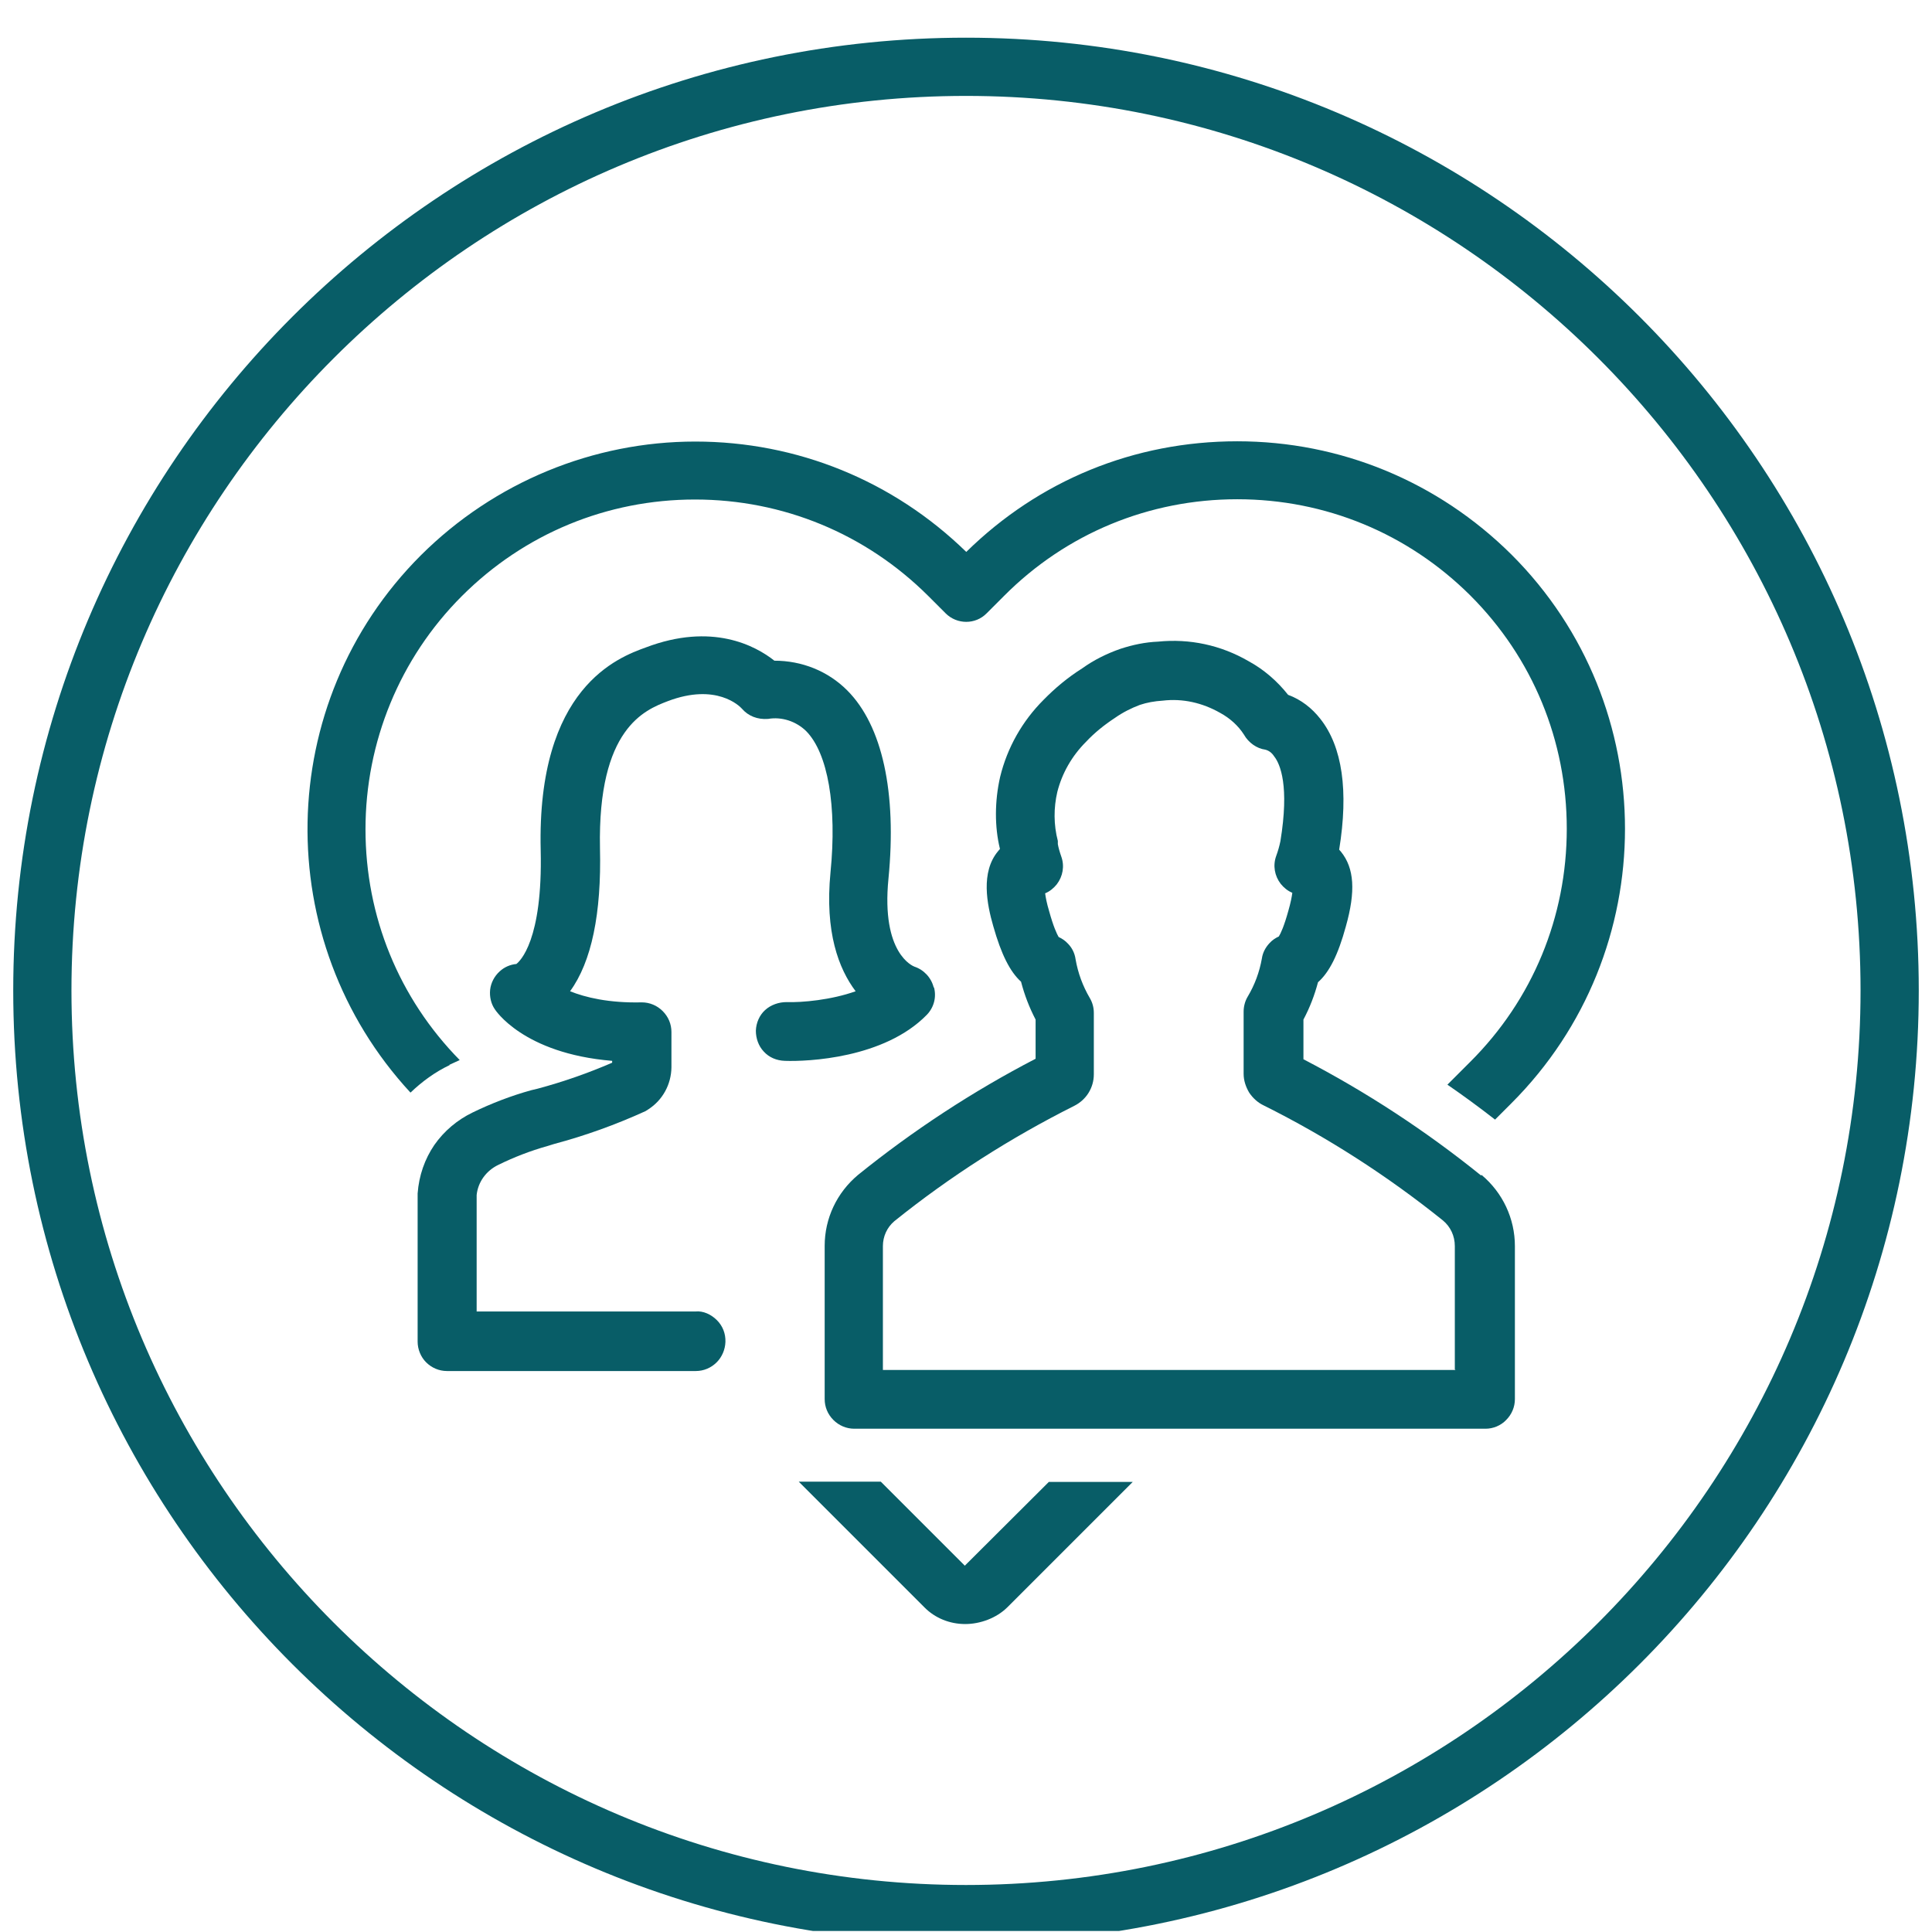
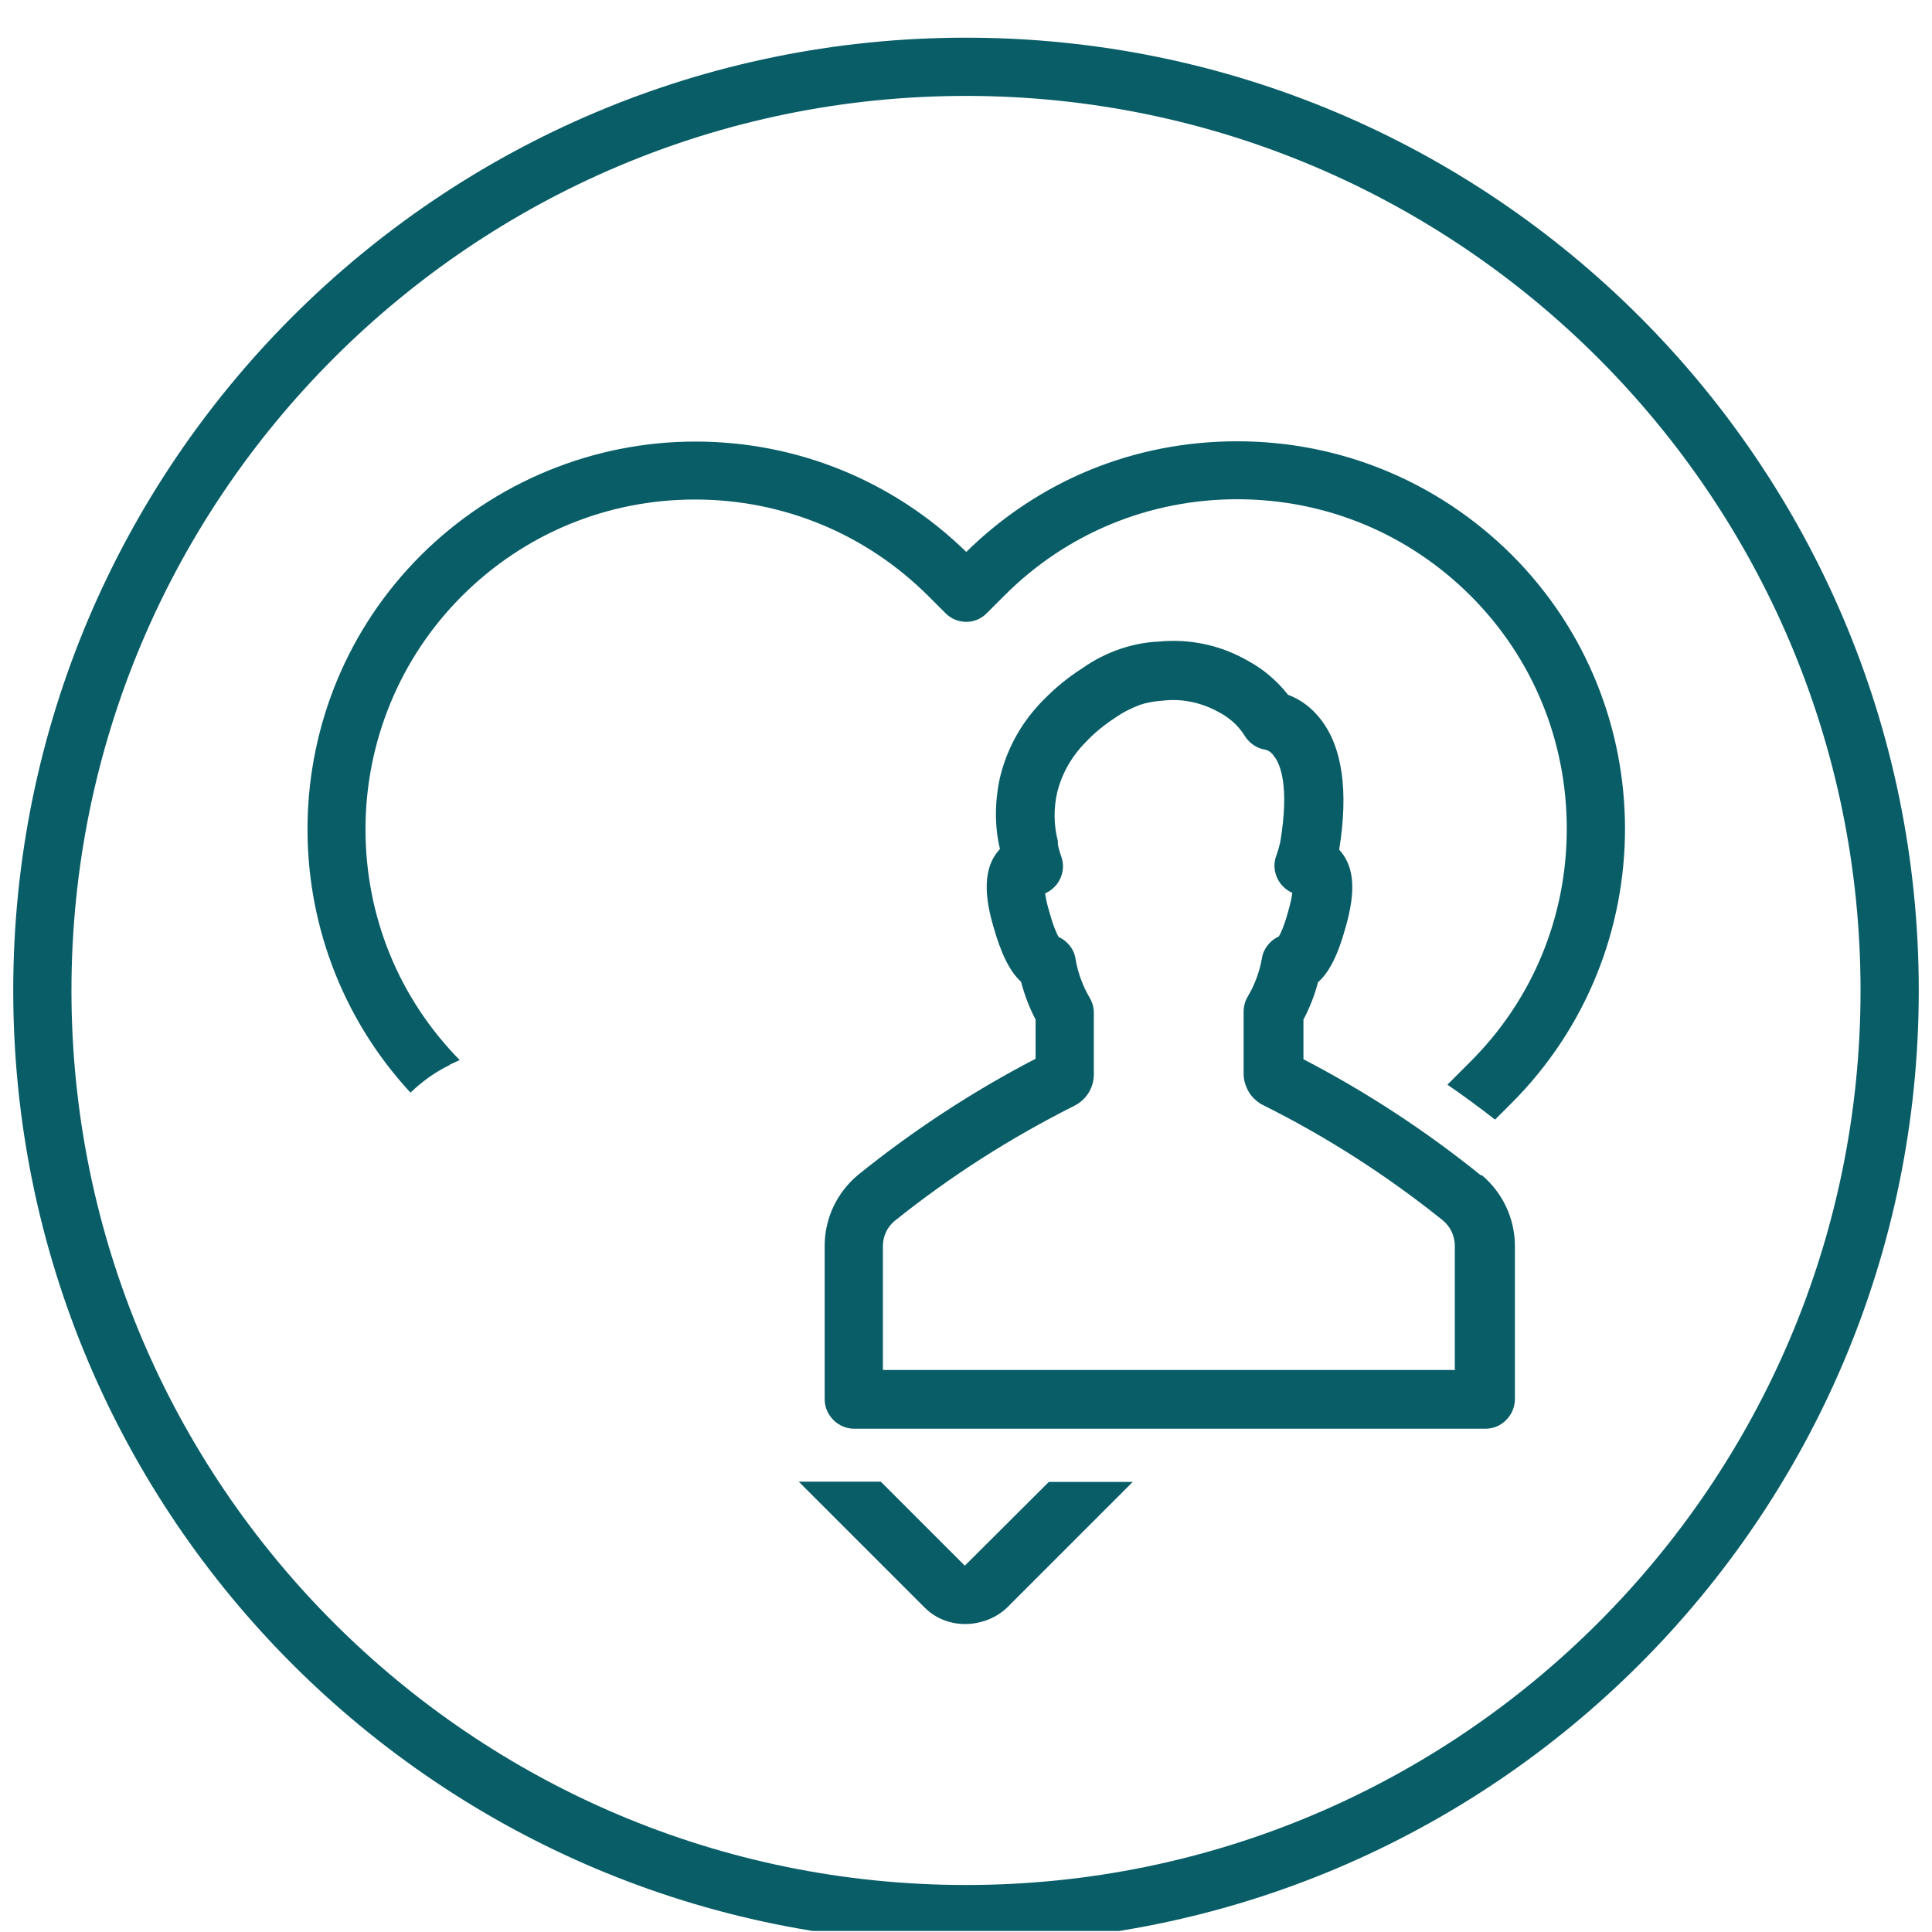
<svg xmlns="http://www.w3.org/2000/svg" width="73" height="73" viewBox="0 0 73 73" fill="none">
  <g clip-path="url(#clip0_175_4625)">
    <path d="M36.5 3.624C55.14 3.624 70.3 18.784 70.3 37.424C70.3 56.064 55.14 71.224 36.5 71.224C17.86 71.224 2.7 56.064 2.7 37.424C2.7 18.784 17.86 3.624 36.5 3.624ZM36.5 1.424C16.62 1.424 0.5 17.544 0.5 37.424C0.5 57.304 16.62 73.424 36.5 73.424C56.38 73.424 72.5 57.304 72.5 37.424C72.5 17.544 56.38 1.424 36.5 1.424Z" fill="#085D67" />
    <path d="M55.96 44.414C53.88 42.734 51.62 41.254 49.25 40.024V38.524C49.49 38.074 49.67 37.604 49.8 37.114C50.23 36.734 50.56 36.074 50.85 35.014C51.23 33.674 51.17 32.804 50.67 32.184C50.65 32.154 50.62 32.134 50.6 32.104C50.96 29.884 50.72 28.214 49.89 27.164C49.57 26.754 49.16 26.434 48.67 26.254C48.26 25.734 47.75 25.294 47.18 24.984C46.13 24.374 44.95 24.124 43.76 24.244C43.27 24.264 42.8 24.364 42.34 24.514C41.82 24.694 41.32 24.944 40.89 25.254C40.35 25.594 39.86 26.004 39.43 26.444C38.63 27.244 38.06 28.244 37.79 29.354C37.58 30.274 37.58 31.244 37.78 32.064V32.084C37.78 32.084 37.73 32.134 37.71 32.164C37.05 32.954 37.29 34.164 37.53 34.994C37.83 36.054 38.16 36.714 38.58 37.094C38.71 37.594 38.89 38.064 39.13 38.524V40.004C36.76 41.234 34.5 42.714 32.42 44.394C31.62 45.064 31.16 46.034 31.16 47.074V52.864C31.16 53.154 31.27 53.434 31.49 53.654C31.7 53.864 31.98 53.984 32.28 53.984H56.13C56.42 53.984 56.71 53.864 56.91 53.654C57.12 53.444 57.24 53.164 57.24 52.864V47.084C57.24 46.044 56.78 45.064 55.98 44.394L55.96 44.414ZM55 51.764H33.36V47.084C33.36 46.714 33.52 46.374 33.79 46.144C35.89 44.454 38.18 42.994 40.59 41.784C40.81 41.674 41 41.504 41.13 41.294C41.26 41.084 41.33 40.844 41.33 40.594V38.274C41.33 38.074 41.28 37.884 41.18 37.714C40.91 37.254 40.73 36.764 40.64 36.244C40.61 36.024 40.51 35.814 40.35 35.654C40.25 35.544 40.13 35.464 40 35.404C39.93 35.284 39.8 35.004 39.64 34.424C39.55 34.124 39.51 33.904 39.49 33.754C39.66 33.684 39.81 33.564 39.93 33.414C40.16 33.114 40.23 32.724 40.1 32.364C40.04 32.194 39.99 32.014 39.97 31.894V31.774C39.81 31.164 39.81 30.524 39.95 29.924C40.13 29.214 40.5 28.564 41.04 28.024C41.36 27.684 41.72 27.394 42.13 27.124C42.43 26.914 42.75 26.754 43.07 26.634C43.34 26.544 43.62 26.494 43.93 26.474C44.69 26.384 45.43 26.554 46.1 26.934C46.47 27.134 46.79 27.424 47 27.754C47.18 28.074 47.5 28.284 47.8 28.324C47.93 28.354 48.05 28.434 48.14 28.574C48.38 28.874 48.72 29.704 48.38 31.784C48.34 31.974 48.29 32.154 48.22 32.344C48.09 32.704 48.16 33.094 48.39 33.394C48.51 33.544 48.66 33.664 48.83 33.734C48.81 33.884 48.77 34.104 48.68 34.414C48.52 34.994 48.39 35.274 48.32 35.384C48.19 35.444 48.07 35.524 47.97 35.634C47.81 35.804 47.71 36.004 47.68 36.214C47.59 36.724 47.41 37.214 47.14 37.664C47.04 37.834 46.99 38.034 46.99 38.224V40.574C46.99 40.824 47.07 41.064 47.2 41.284C47.34 41.494 47.53 41.664 47.74 41.764C50.15 42.964 52.43 44.434 54.52 46.114C54.81 46.354 54.97 46.704 54.97 47.084V51.744L55 51.764Z" fill="#085D67" />
-     <path d="M35.28 37.314C35.19 36.944 34.91 36.644 34.55 36.524C34.5 36.504 33.29 36.034 33.57 33.204C33.89 29.944 33.34 27.414 32.01 26.084C31.28 25.354 30.3 24.964 29.26 24.964C28.54 24.394 26.9 23.514 24.4 24.464C23.38 24.834 20.28 25.964 20.43 32.124C20.51 35.544 19.64 36.324 19.51 36.424C19.28 36.444 19.05 36.544 18.88 36.704C18.68 36.884 18.55 37.134 18.52 37.394C18.49 37.664 18.56 37.934 18.69 38.124C18.7 38.144 19.75 39.804 23.13 40.084V40.154C22.23 40.544 21.29 40.874 20.32 41.134L20.07 41.194C19.31 41.404 18.56 41.694 17.86 42.034C17.28 42.314 16.78 42.734 16.41 43.264C16.05 43.794 15.83 44.414 15.78 45.094V50.694C15.78 50.984 15.9 51.274 16.1 51.474C16.31 51.684 16.59 51.804 16.89 51.804H26.29C26.59 51.804 26.87 51.684 27.08 51.474C27.28 51.274 27.4 50.994 27.41 50.704C27.42 50.394 27.31 50.104 27.09 49.884C26.87 49.664 26.57 49.524 26.28 49.554H18.01V45.154C18.06 44.664 18.37 44.234 18.83 44.014C19.42 43.724 20.04 43.484 20.68 43.304L20.94 43.224C22.1 42.914 23.25 42.504 24.39 41.984L24.5 41.914C25.04 41.564 25.36 40.974 25.37 40.334V38.994C25.37 38.704 25.26 38.424 25.04 38.204C24.83 37.994 24.55 37.874 24.25 37.874C23 37.904 22.11 37.684 21.54 37.454C22.35 36.344 22.73 34.524 22.67 32.044C22.58 27.514 24.37 26.824 25.23 26.494C27.07 25.794 27.95 26.684 28.03 26.774C28.27 27.054 28.62 27.194 29.02 27.164C29.54 27.074 30.08 27.254 30.46 27.624C31.28 28.454 31.63 30.454 31.38 32.964C31.16 35.224 31.69 36.604 32.33 37.454C31.41 37.784 30.3 37.884 29.72 37.864C29.43 37.864 29.13 37.964 28.91 38.164C28.69 38.364 28.57 38.654 28.56 38.944C28.56 39.234 28.66 39.524 28.86 39.734C29.06 39.954 29.34 40.074 29.66 40.084C30.51 40.114 33.41 39.994 35.02 38.344C35.29 38.064 35.39 37.674 35.29 37.304L35.28 37.314Z" fill="#085D67" />
    <path d="M16.98 40.234C17.11 40.174 17.24 40.114 17.37 40.054C15.07 37.714 13.81 34.624 13.81 31.334C13.81 28.044 15.1 24.874 17.45 22.524C19.81 20.164 22.94 18.874 26.26 18.874C29.58 18.874 32.71 20.164 35.07 22.514L35.73 23.174C36.16 23.604 36.86 23.604 37.28 23.174L37.94 22.514C40.29 20.154 43.42 18.864 46.75 18.864C50.08 18.864 53.2 20.154 55.56 22.504C57.91 24.854 59.2 27.984 59.2 31.314C59.2 34.644 57.91 37.774 55.55 40.124L54.69 40.984C55.3 41.404 55.9 41.844 56.49 42.304L57.11 41.684C62.83 35.964 62.83 26.664 57.11 20.954C54.33 18.194 50.65 16.674 46.75 16.674C42.85 16.674 39.26 18.154 36.51 20.854C33.75 18.164 30.12 16.684 26.27 16.684C22.42 16.684 18.68 18.214 15.9 20.984C10.32 26.564 10.2 35.544 15.51 41.284C15.95 40.864 16.44 40.504 16.99 40.244L16.98 40.234Z" fill="#085D67" />
    <path d="M36.45 59.154L33.28 55.984H32.26H30.18L34.94 60.744C35.34 61.144 35.89 61.364 36.47 61.364C37.03 61.364 37.65 61.144 38.07 60.724L42.8 55.994H39.63L36.45 59.164V59.154Z" fill="#085D67" />
  </g>
  <defs>
    <clipPath id="clip0_175_4625">
      <rect width="73" height="72" fill="white" transform="translate(0 0.962)" />
    </clipPath>
  </defs>
</svg>